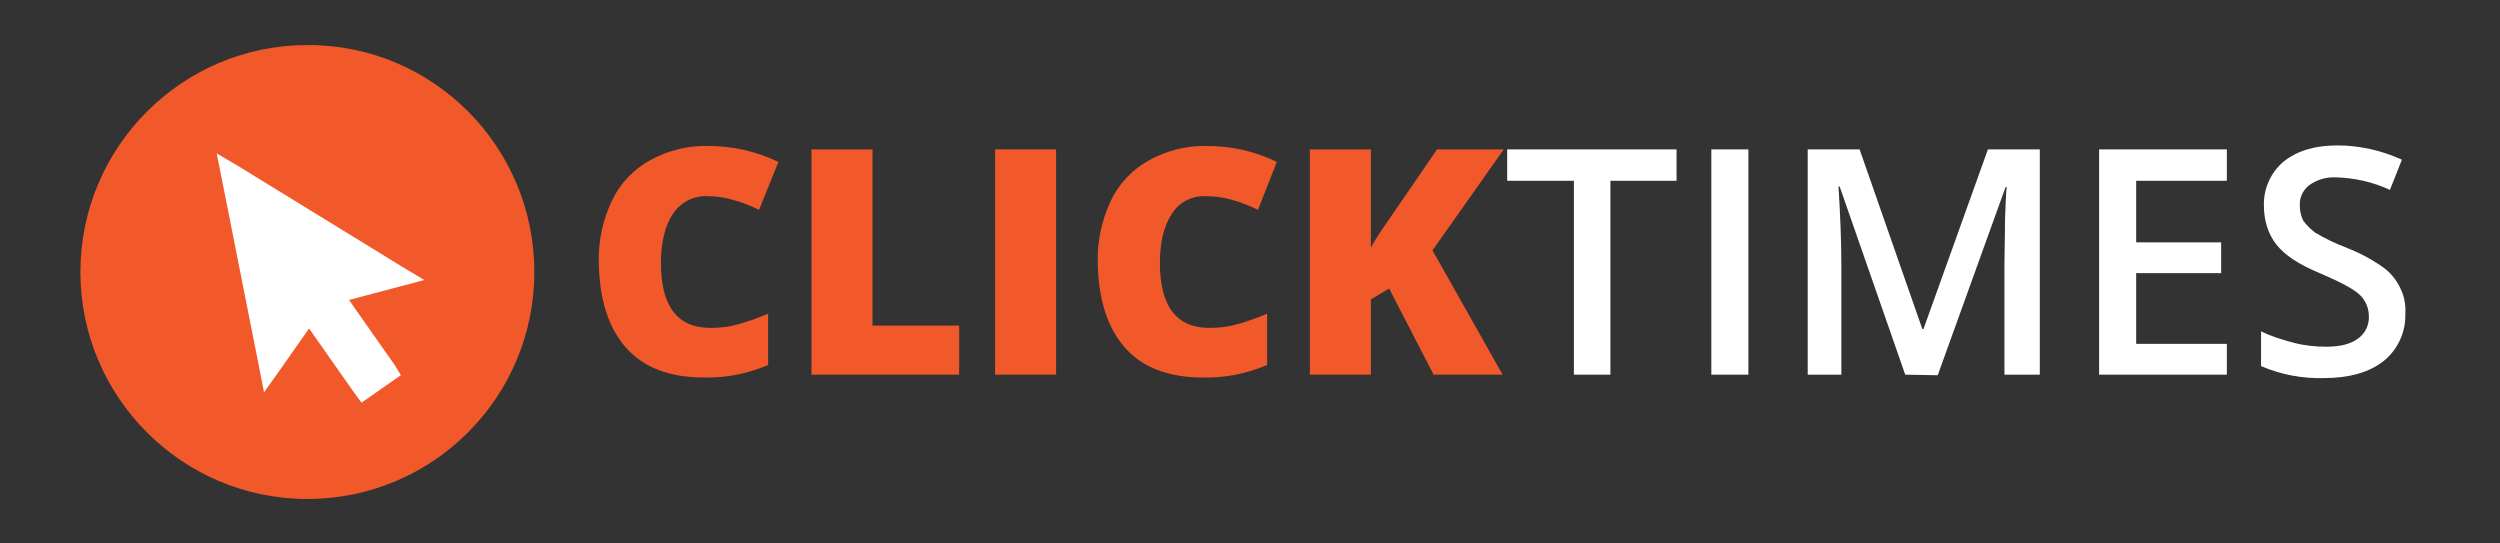
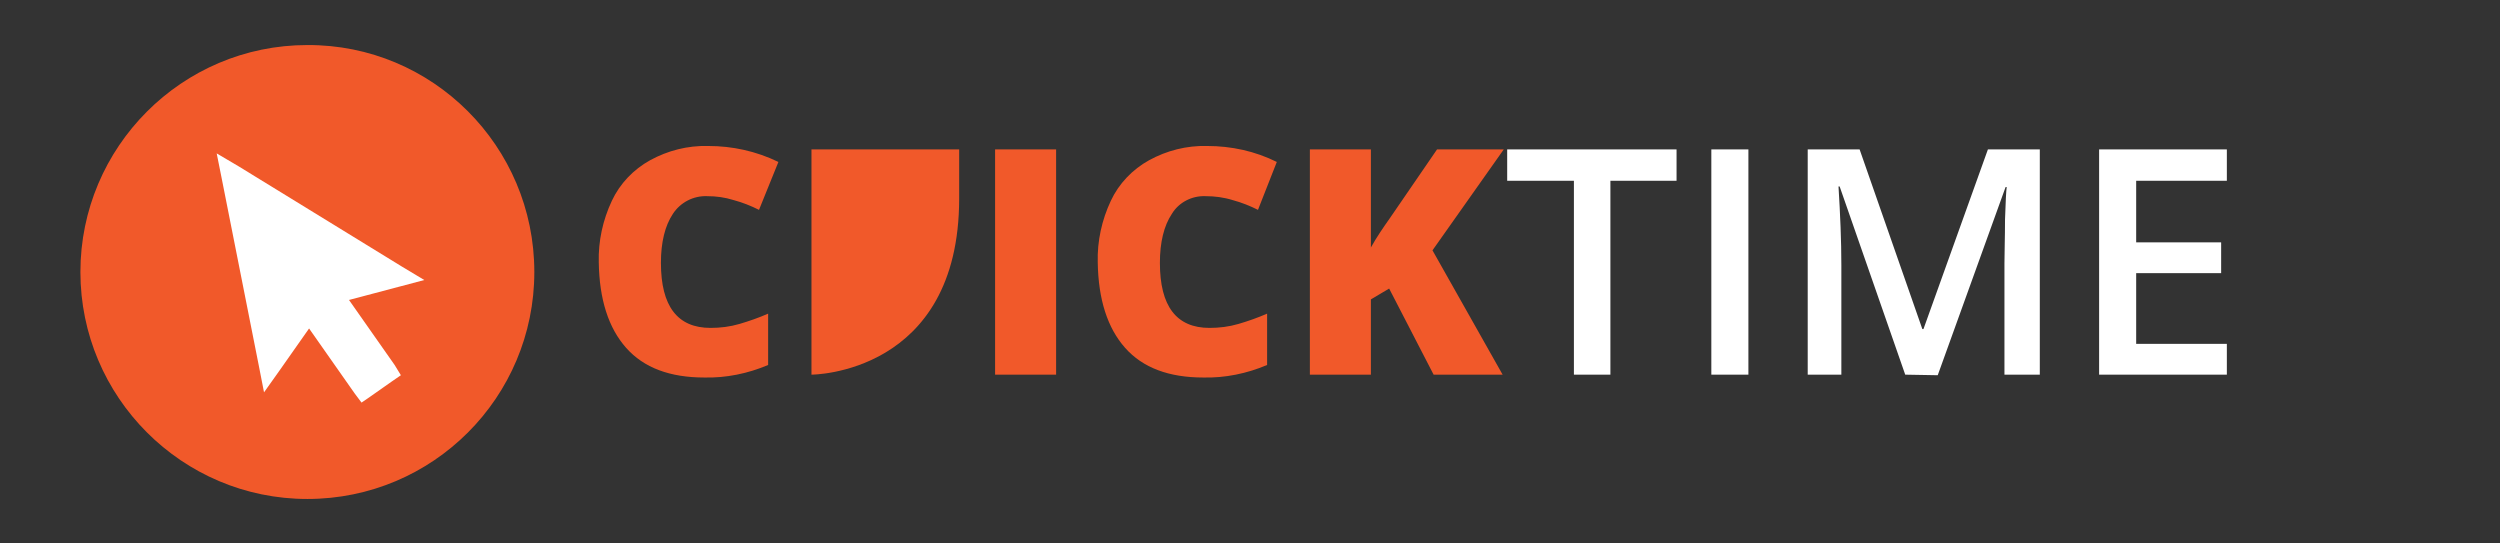
<svg xmlns="http://www.w3.org/2000/svg" version="1.1" id="Слой_1" x="0px" y="0px" viewBox="0 0 438.4 95.3" style="enable-background:new 0 0 438.4 95.3;" xml:space="preserve">
  <rect x="0" y="0" width="438.4" height="95.3" fill="#333333" stroke="none" />
  <style type="text/css">
	.st0{fill:#F1592A;}
	.st1{fill:#FFFFFF;}
</style>
  <title>Logo futter</title>
  <path class="st0" d="M124,34.4c-2.4-0.1-4.7,1.1-6,3.1c-1.4,2.1-2.1,5-2.1,8.6c0,7.6,2.9,11.4,8.7,11.4c1.7,0,3.4-0.2,5.1-0.7  s3.4-1.1,5-1.8v9c-3.5,1.5-7.4,2.3-11.2,2.2c-6,0-10.6-1.7-13.7-5.2s-4.7-8.5-4.8-15c-0.1-3.7,0.7-7.4,2.3-10.8  c1.4-3,3.8-5.5,6.7-7.1c3.1-1.7,6.6-2.6,10.2-2.5c4.2,0,8.4,0.9,12.3,2.8l-3.4,8.4c-1.4-0.7-2.9-1.3-4.4-1.7  C127.1,34.6,125.6,34.4,124,34.4z" />
-   <path class="st0" d="M142.3,65.7V26.2H153v30.9h15.2v8.6C168.2,65.7,142.3,65.7,142.3,65.7z" />
+   <path class="st0" d="M142.3,65.7V26.2H153h15.2v8.6C168.2,65.7,142.3,65.7,142.3,65.7z" />
  <path class="st0" d="M174.5,65.7V26.2h10.7v39.5H174.5z" />
  <path class="st0" d="M211.4,34.4c-2.4-0.1-4.7,1.1-5.9,3.1c-1.4,2.1-2.1,5-2.1,8.6c0,7.6,2.9,11.4,8.7,11.4c1.7,0,3.4-0.2,5.1-0.7  c1.7-0.5,3.4-1.1,5-1.8v9c-3.5,1.5-7.4,2.3-11.2,2.2c-6,0-10.6-1.7-13.7-5.2s-4.7-8.5-4.8-15c-0.1-3.7,0.7-7.4,2.3-10.8  c1.4-3,3.8-5.5,6.7-7.1c3.1-1.7,6.6-2.6,10.2-2.5c4.2,0,8.4,0.9,12.2,2.8l-3.3,8.4c-1.4-0.7-2.9-1.3-4.4-1.7  C214.6,34.6,213,34.4,211.4,34.4z" />
  <path class="st0" d="M263.5,65.7h-12.1l-7.8-15.1l-3.2,1.9v13.2h-10.7V26.2h10.7v17.2c1-1.8,2.1-3.4,3.3-5.1l8.3-12.1h11.7  l-12.5,17.7L263.5,65.7z" />
  <path class="st1" d="M282.4,65.7H276v-34h-11.7v-5.5H294v5.5h-11.6V65.7z" />
  <path class="st1" d="M300.1,65.7V26.2h6.5v39.5H300.1z" />
  <path class="st1" d="M334.1,65.7l-11.5-33h-0.2c0.3,4.9,0.5,9.5,0.5,13.8v19.2H317V26.2h9.1l11,31.5h0.2l11.3-31.5h9.1v39.5h-6.2  V46.2c0-2,0.1-4.5,0.1-7.7c0.1-3.1,0.2-5.1,0.3-5.7h-0.2l-11.9,33L334.1,65.7z" />
  <path class="st1" d="M390.5,65.7h-22.4V26.2h22.4v5.5h-15.9v10.8h14.9v5.4h-14.9v12.4h15.9V65.7z" />
-   <path class="st1" d="M421.8,55c0.1,3.2-1.3,6.3-3.8,8.3c-2.5,2-6.1,3-10.5,3c-3.8,0.1-7.5-0.6-11-2.1v-6.1c1.8,0.9,3.8,1.5,5.7,2  c1.9,0.5,3.8,0.7,5.7,0.7c2.6,0,4.4-0.5,5.7-1.5c1.2-0.9,1.9-2.4,1.8-3.9c0-1.4-0.6-2.8-1.7-3.8s-3.4-2.2-6.9-3.7  c-3.6-1.5-6.1-3.1-7.6-5s-2.2-4.3-2.2-6.8c-0.1-3,1.2-5.9,3.5-7.8c2.4-1.9,5.5-2.8,9.4-2.8s7.8,0.9,11.3,2.5l-2.1,5.3  c-3-1.4-6.2-2.1-9.4-2.2c-1.7-0.1-3.4,0.4-4.8,1.4c-1.1,0.9-1.7,2.2-1.6,3.6c0,0.9,0.2,1.8,0.6,2.6c0.6,0.8,1.3,1.5,2.1,2.1  c1.7,1,3.5,1.9,5.4,2.6c2.3,0.9,4.4,2,6.4,3.4c1.3,0.9,2.3,2.1,3,3.5C421.6,51.8,421.9,53.4,421.8,55z" />
  <path class="st0" d="M93.7,47.7c0,22-17.8,39.8-39.8,39.8S14.1,69.6,14.1,47.7S31.9,7.9,53.9,7.9C75.8,7.8,93.7,25.6,93.7,47.7  C93.7,47.6,93.7,47.6,93.7,47.7z" />
  <polygon class="st1" points="54.2,55.7 46.8,66.2 39.4,28.9 71.9,48.7 59.5,52 68.9,65.4 63.5,69.1 " />
  <path class="st1" d="M40.8,30.9l28.6,17.4l-11.5,3.1l9.6,13.7l-3.7,2.6L54.2,54l-6.8,9.7L40.8,30.9 M38,26.9l0.9,4.5l6.5,32.8  l0.9,4.6L49,65l5.2-7.4l8,11.4l1.2,1.6l1.6-1.1l3.7-2.6l1.6-1.1L69.2,64l-8-11.4l8.7-2.3l4.5-1.2l-4-2.4L41.9,29.2L38,26.9z" />
</svg>